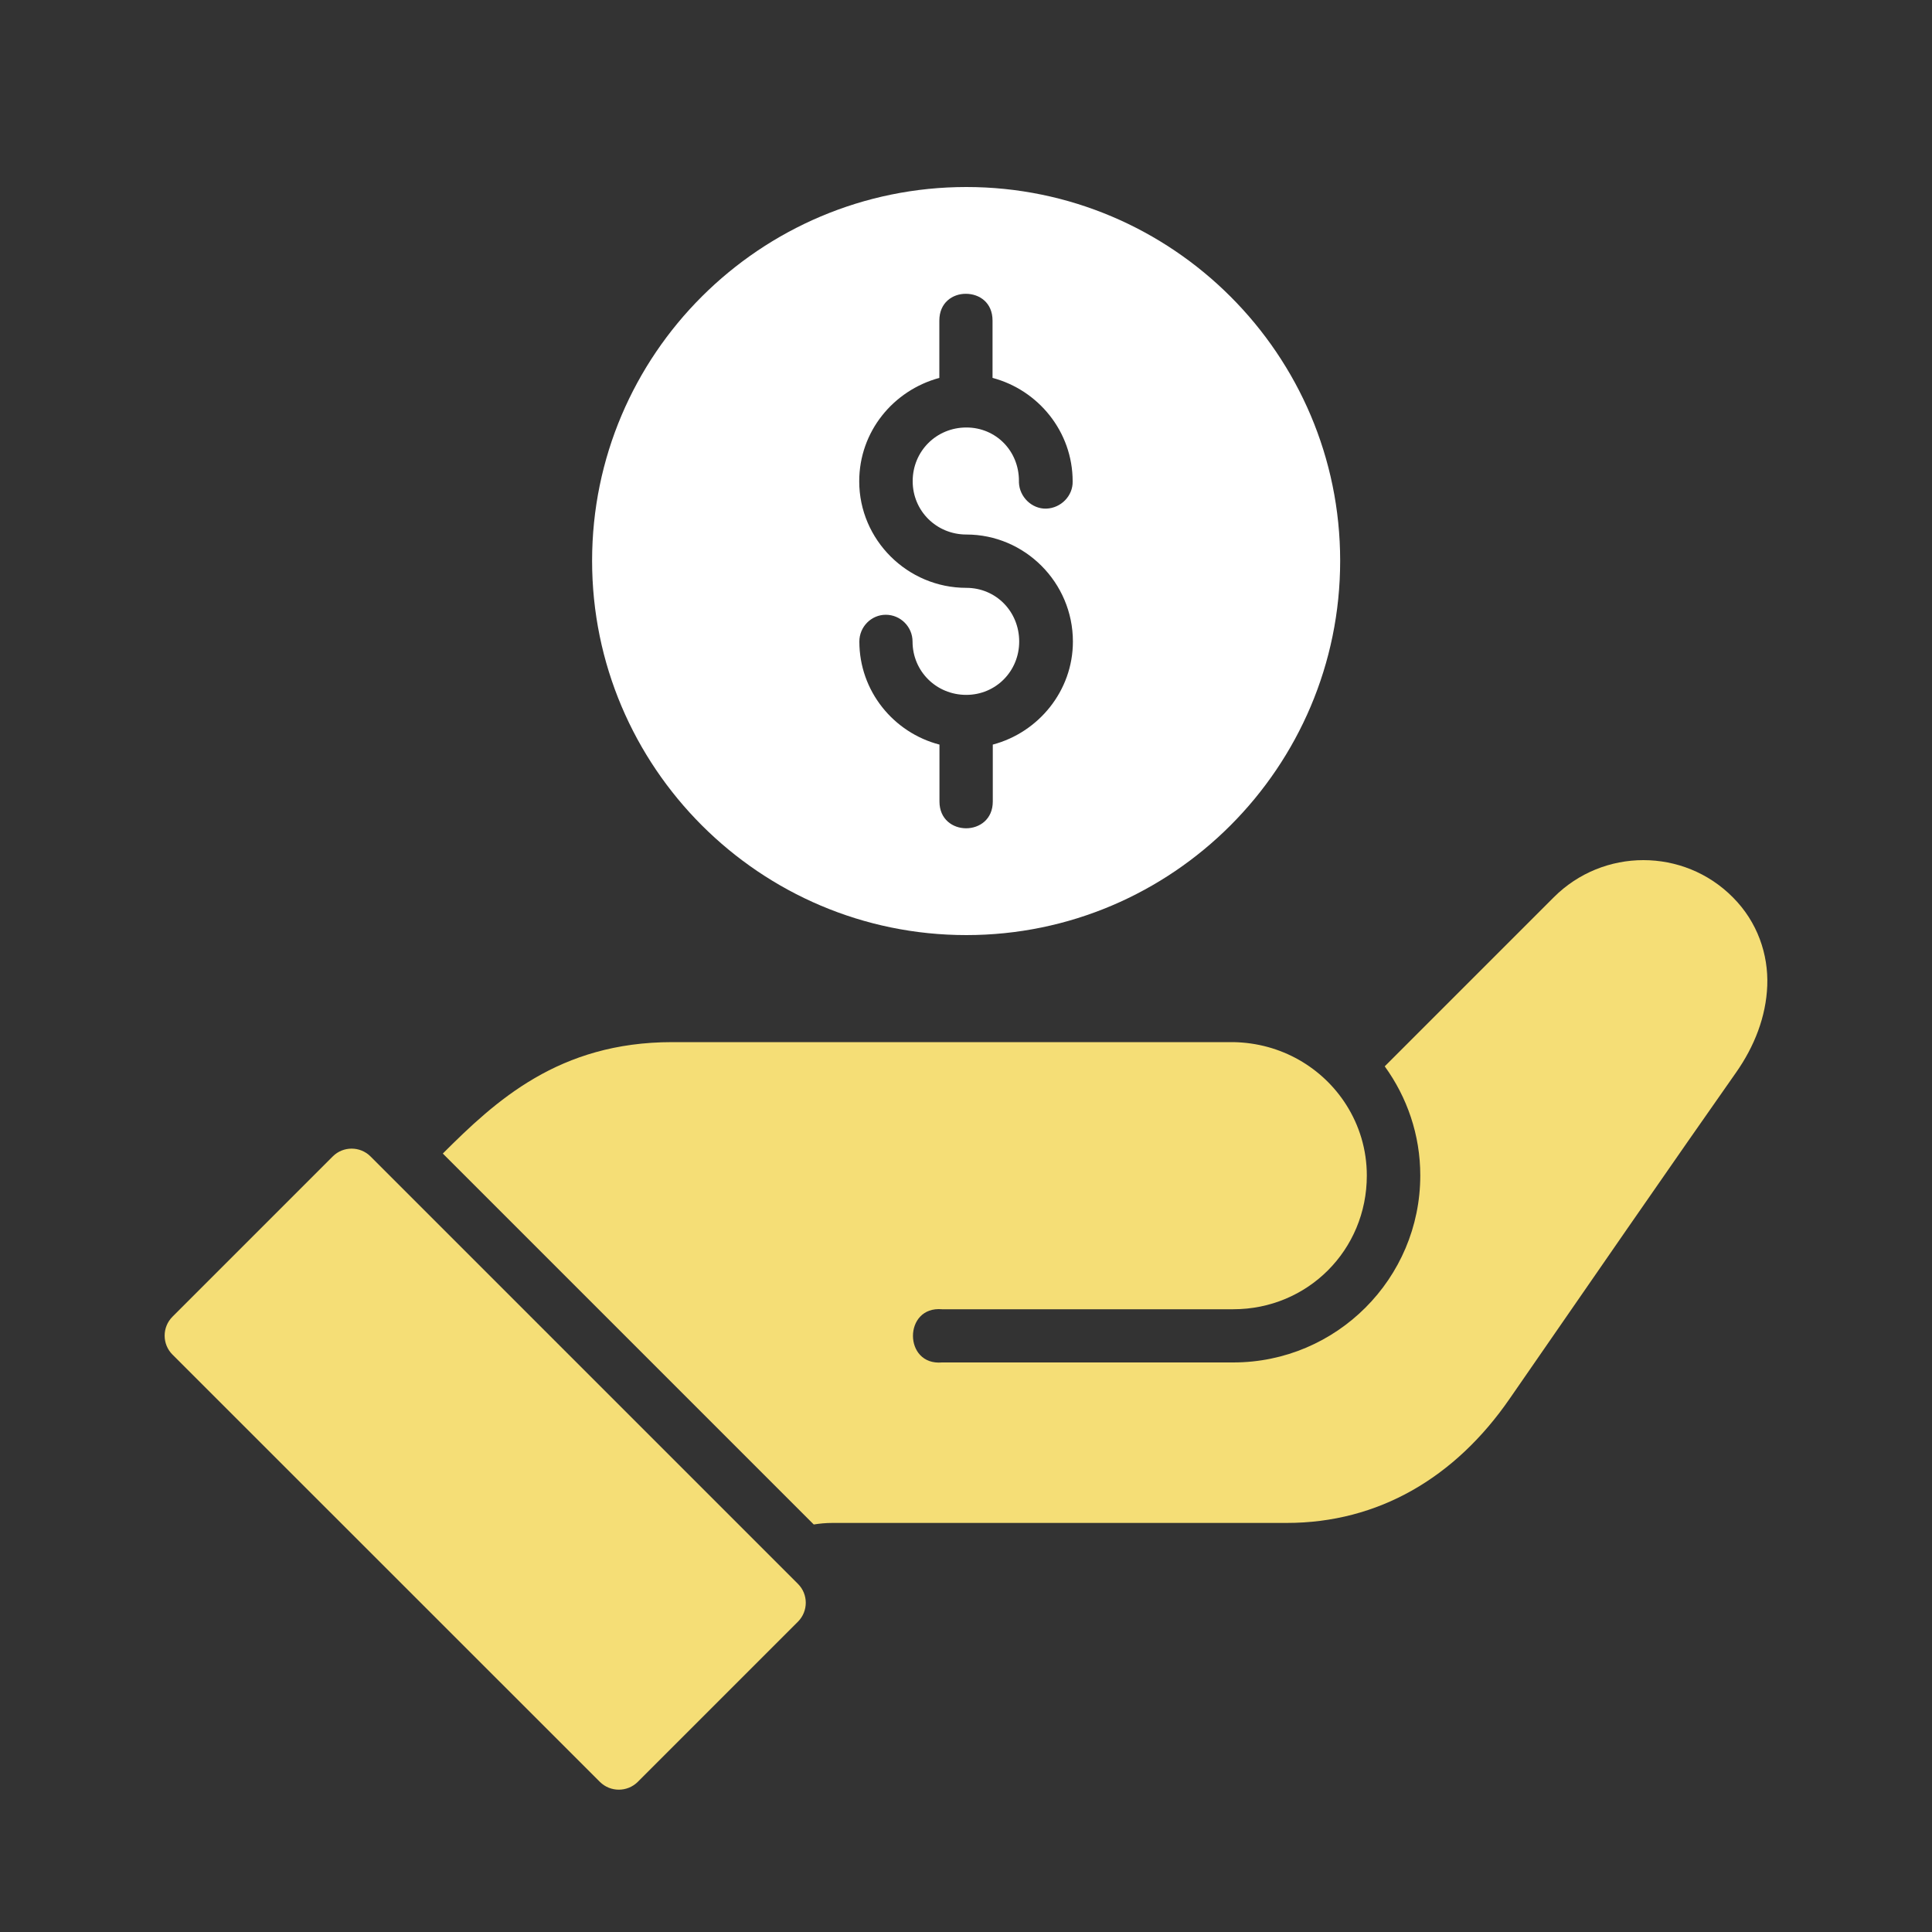
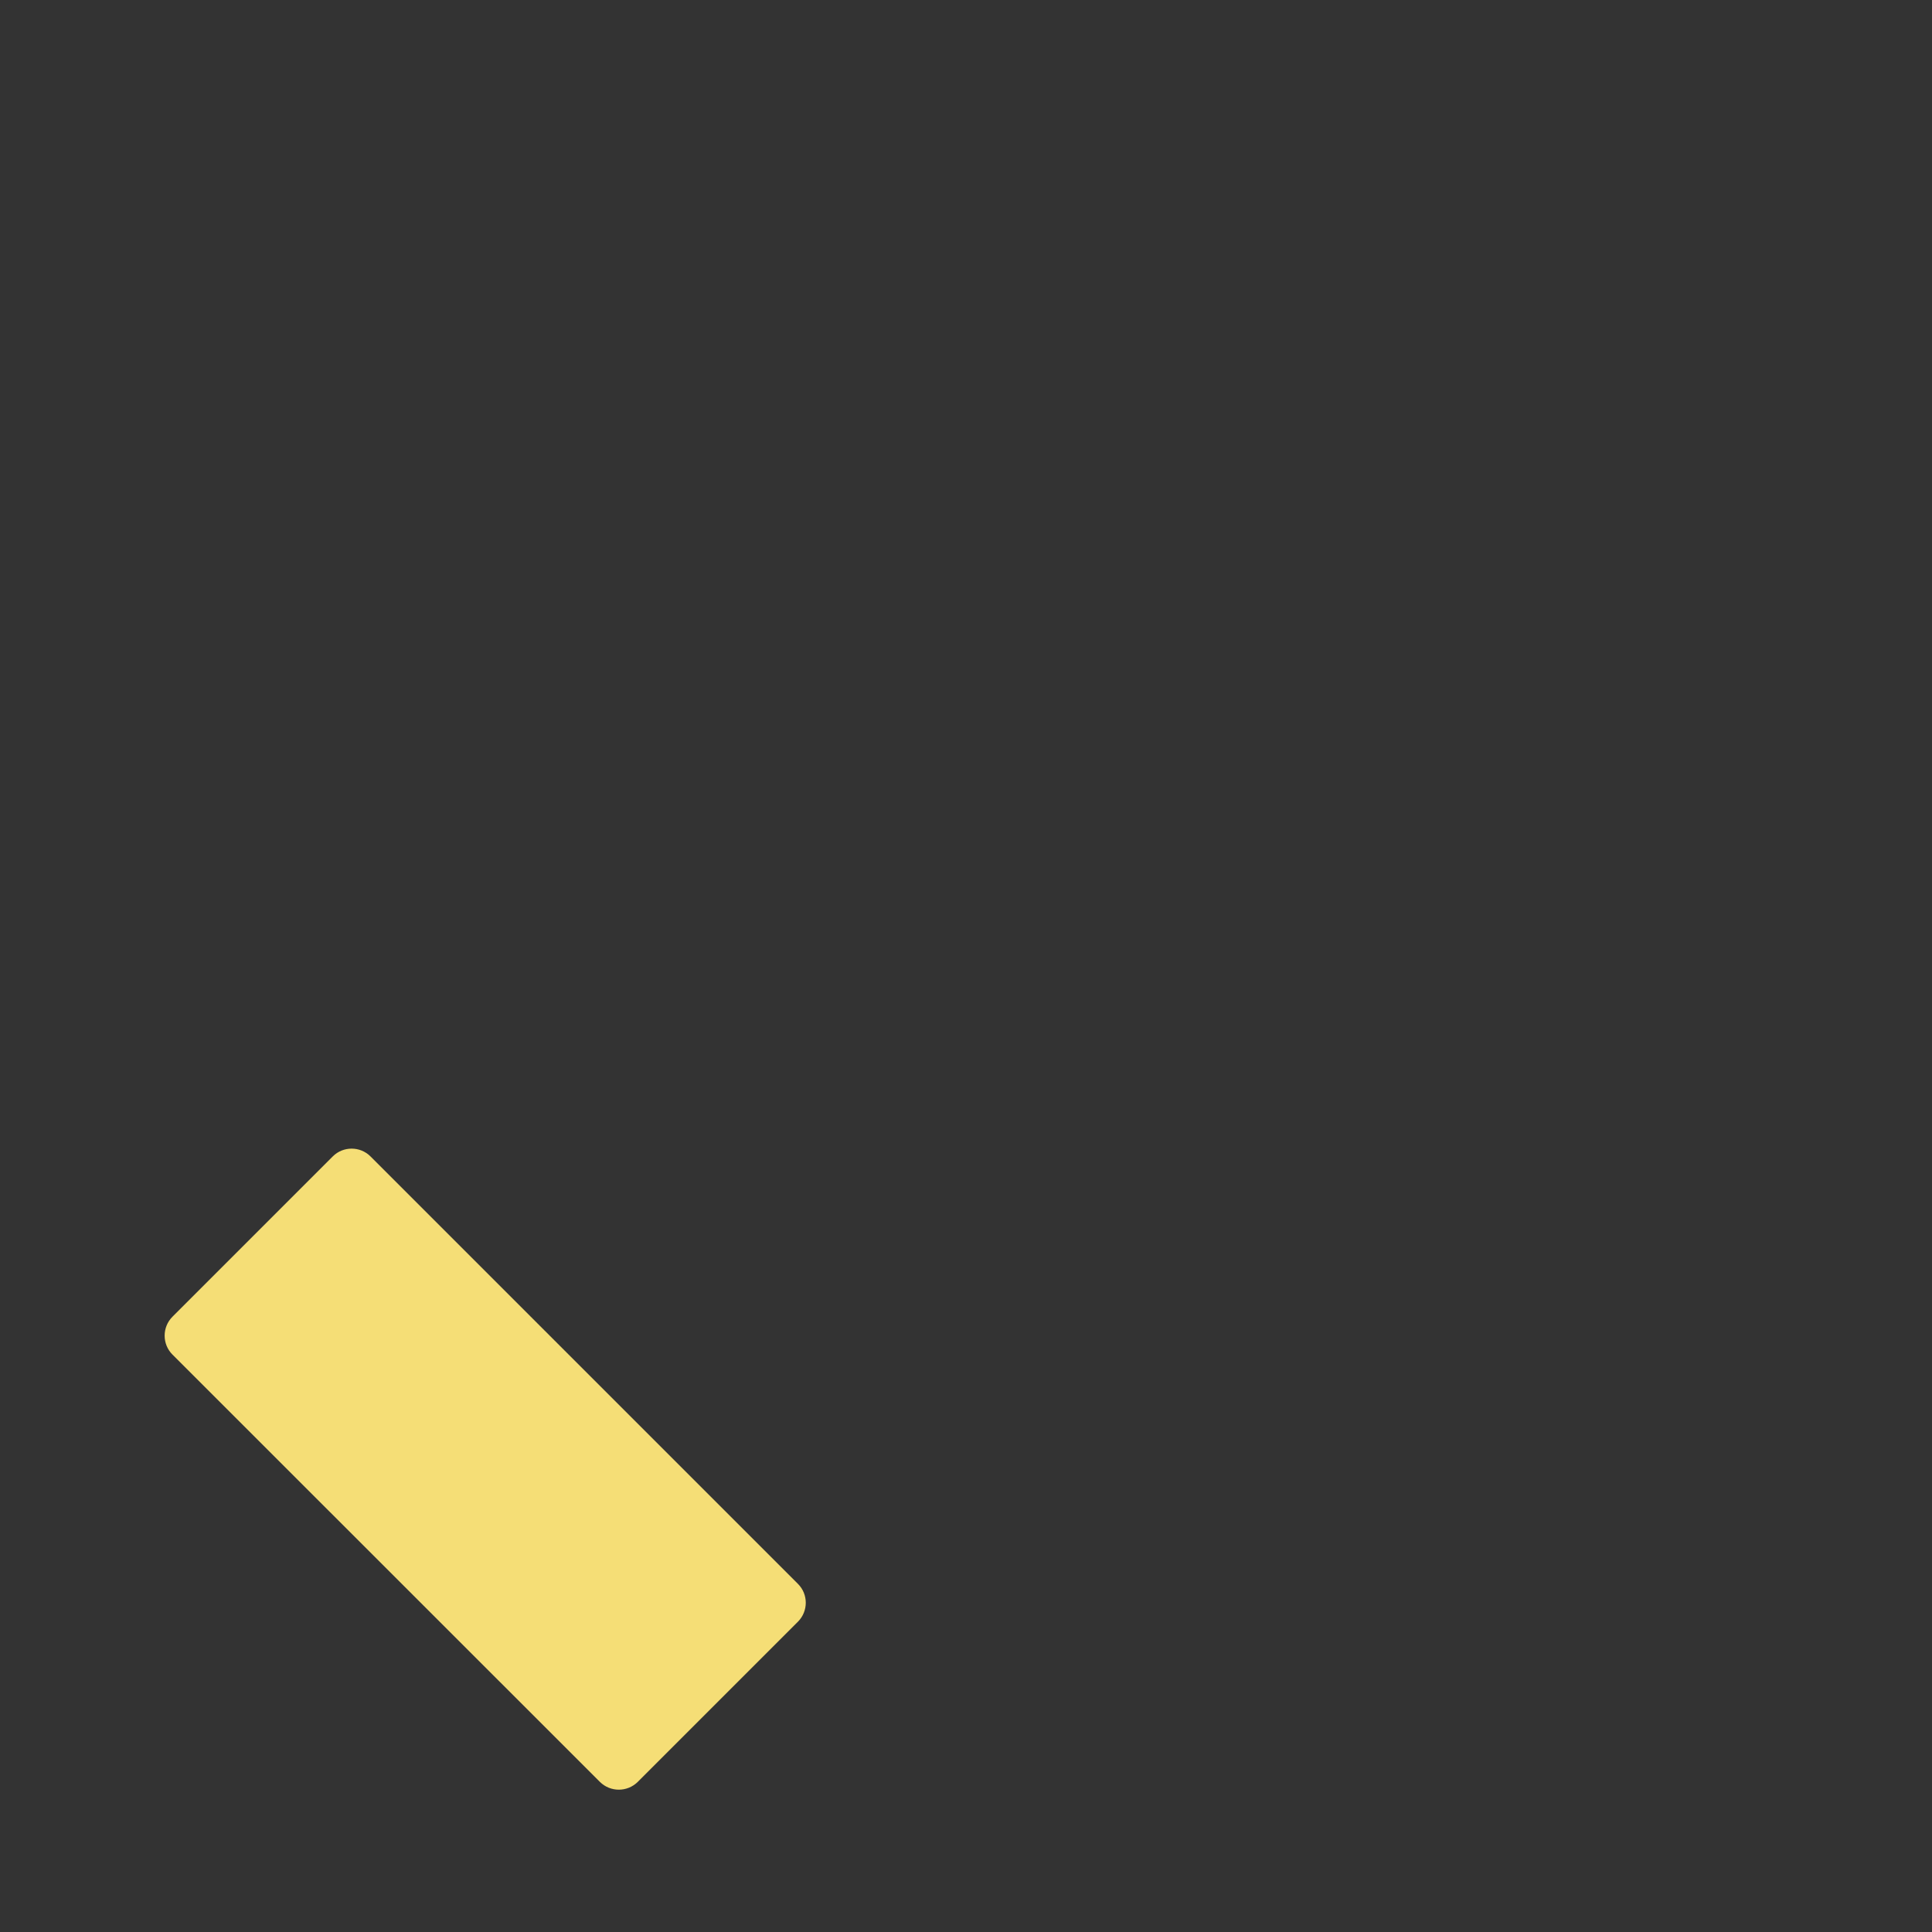
<svg xmlns="http://www.w3.org/2000/svg" id="Layer_1" x="0px" y="0px" viewBox="0 0 150 150" style="enable-background:new 0 0 150 150;" xml:space="preserve">
  <rect x="0" y="0" width="150" height="150" fill="#333333" stroke="none" />
  <style type="text/css">	.st0{fill:#F5DE76;}	.st1{fill:#FFFFFF;}	.st2{fill:none;stroke:#D29E4A;stroke-miterlimit:10;}	.st3{fill:none;}	.st4{fill-rule:evenodd;clip-rule:evenodd;fill:#FFFFFF;}	.st5{fill-rule:evenodd;clip-rule:evenodd;fill:#F5DE76;}	.st6{fill:url(#SVGID_1_);}	.st7{fill:#AAC4D3;}	.st8{stroke:#000000;stroke-miterlimit:10;}	.st9{fill:#80C11C;}	.st10{fill:#B0B0B0;}	.st11{fill:#FFE1CF;}</style>
  <g>
-     <path class="st1" d="M75.03,14.52c-16.02,0-29.06,13-29.06,29.02c0,16.02,13.03,29.06,29.06,29.06c15.99,0,29.02-13.03,29.02-29.06  C104.05,27.53,91.02,14.52,75.03,14.52 M75.03,33.19c-2.33,0-4.17,1.84-4.17,4.17c0,2.3,1.84,4.14,4.17,4.14  c4.54,0,8.27,3.73,8.27,8.31c0,3.83-2.67,7.06-6.22,8v4.42c0,2.77-4.14,2.77-4.14,0v-4.42c-3.58-0.93-6.22-4.17-6.22-8  c0-1.15,0.93-2.08,2.05-2.08c1.15,0,2.08,0.94,2.08,2.08c0,2.3,1.84,4.14,4.17,4.14c2.3,0,4.11-1.84,4.11-4.14  c0-2.33-1.8-4.17-4.11-4.17c-4.57,0-8.31-3.73-8.31-8.27c0-3.86,2.64-7.06,6.22-8.03v-4.45c0-1.4,1.03-2.08,2.05-2.08  c1.06,0,2.08,0.68,2.08,2.08v4.45c3.55,0.94,6.22,4.17,6.22,8.03c0.03,1.12-0.9,2.08-2.05,2.12c-1.12,0.03-2.08-0.91-2.12-2.03  v-0.09C79.13,35.02,77.33,33.19,75.03,33.19" />
-     <path class="st0" d="M127.59,66.78c-2.52,0-5.04,0.97-6.95,2.88l-13.13,13.13c1.73,2.39,2.76,5.31,2.76,8.47  c0,8.01-6.51,14.52-14.52,14.52H73.14c-3.01,0.27-3.01-4.4,0-4.13h22.61c5.78,0,10.37-4.6,10.37-10.38c0-2.03-0.59-3.9-1.59-5.48  c-1.83-2.89-5.05-4.82-8.78-4.88l-43.56,0c-8.81,0-13.71,4.56-17.81,8.65l28.8,28.8c0.44-0.07,0.91-0.12,1.45-0.12H99.9  c7.12,0,13.08-3.52,17.3-9.63c4.75-6.88,13.65-19.75,17.58-25.33c1.43-2.03,2.34-4.35,2.43-6.76c0.09-2.41-0.75-4.93-2.67-6.85  C132.63,67.74,130.11,66.78,127.59,66.78" />
    <path class="st0" d="M27.3,89.18c-0.53,0-1.06,0.2-1.46,0.6l-12.45,12.45c-0.81,0.81-0.81,2.13,0,2.94l33.19,33.18  c0.81,0.8,2.12,0.8,2.93,0l12.45-12.45c0.8-0.81,0.8-2.12,0-2.92l-33.2-33.2C28.36,89.38,27.83,89.18,27.3,89.18" />
  </g>
</svg>